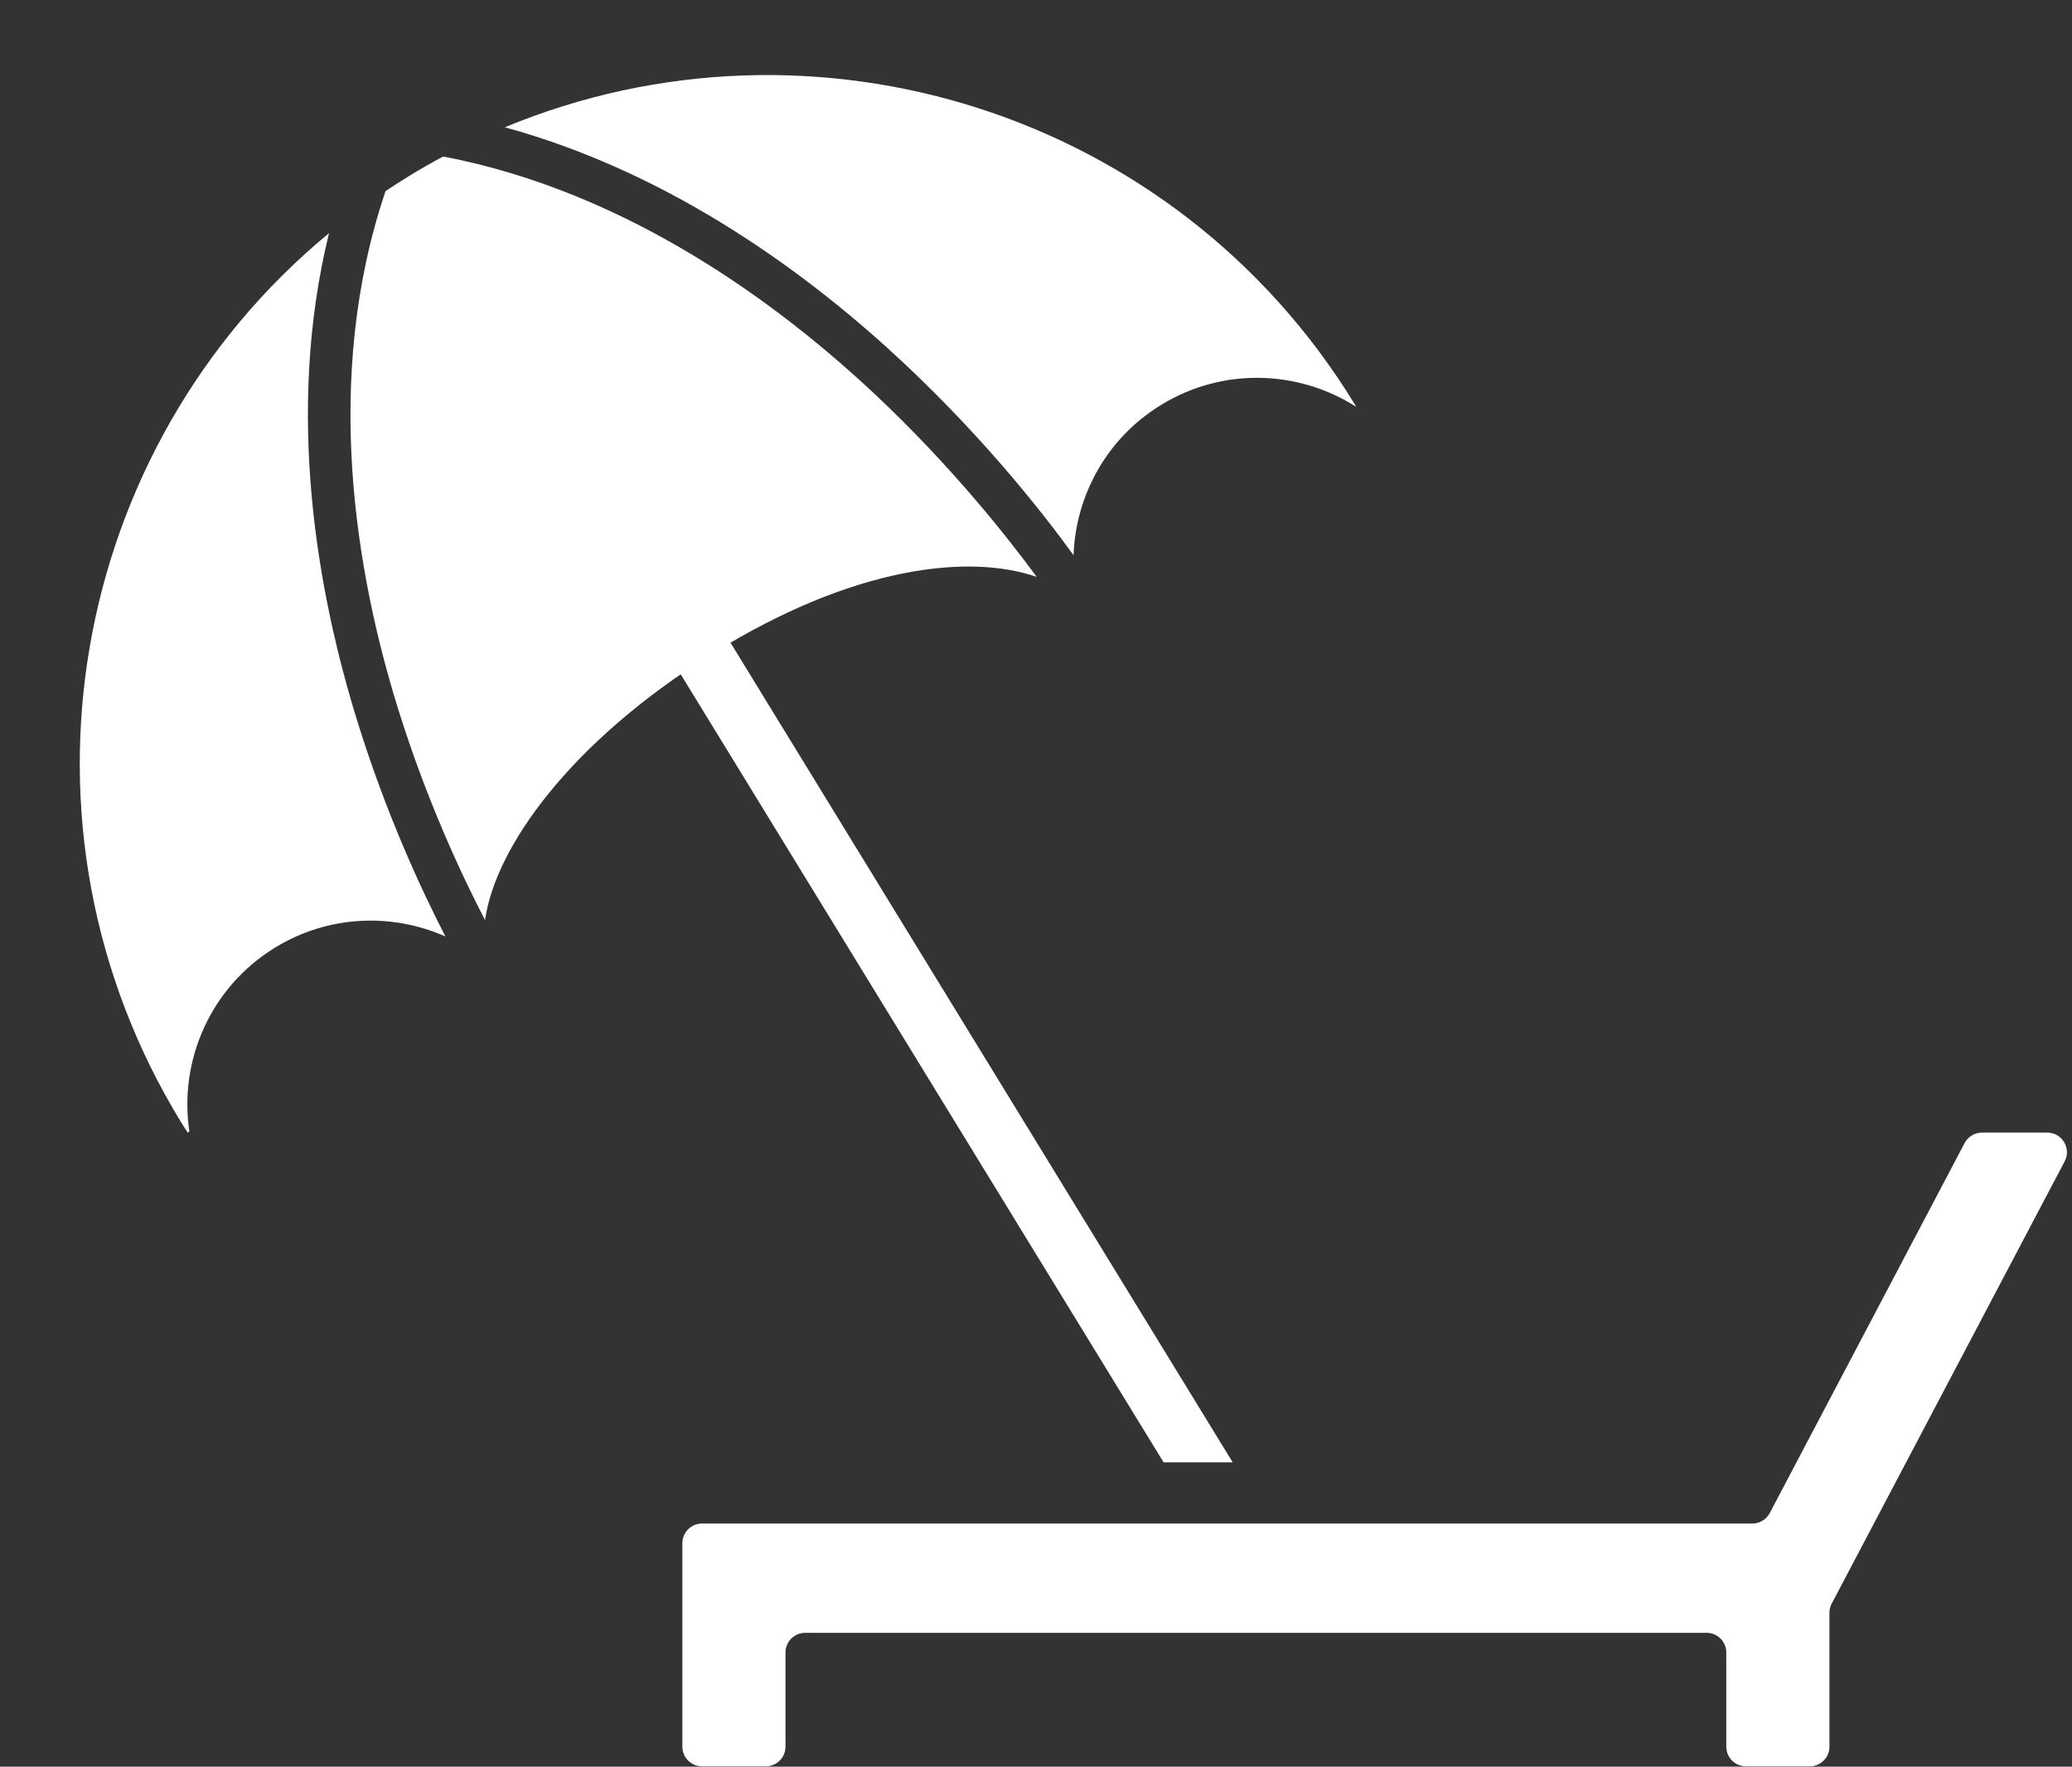
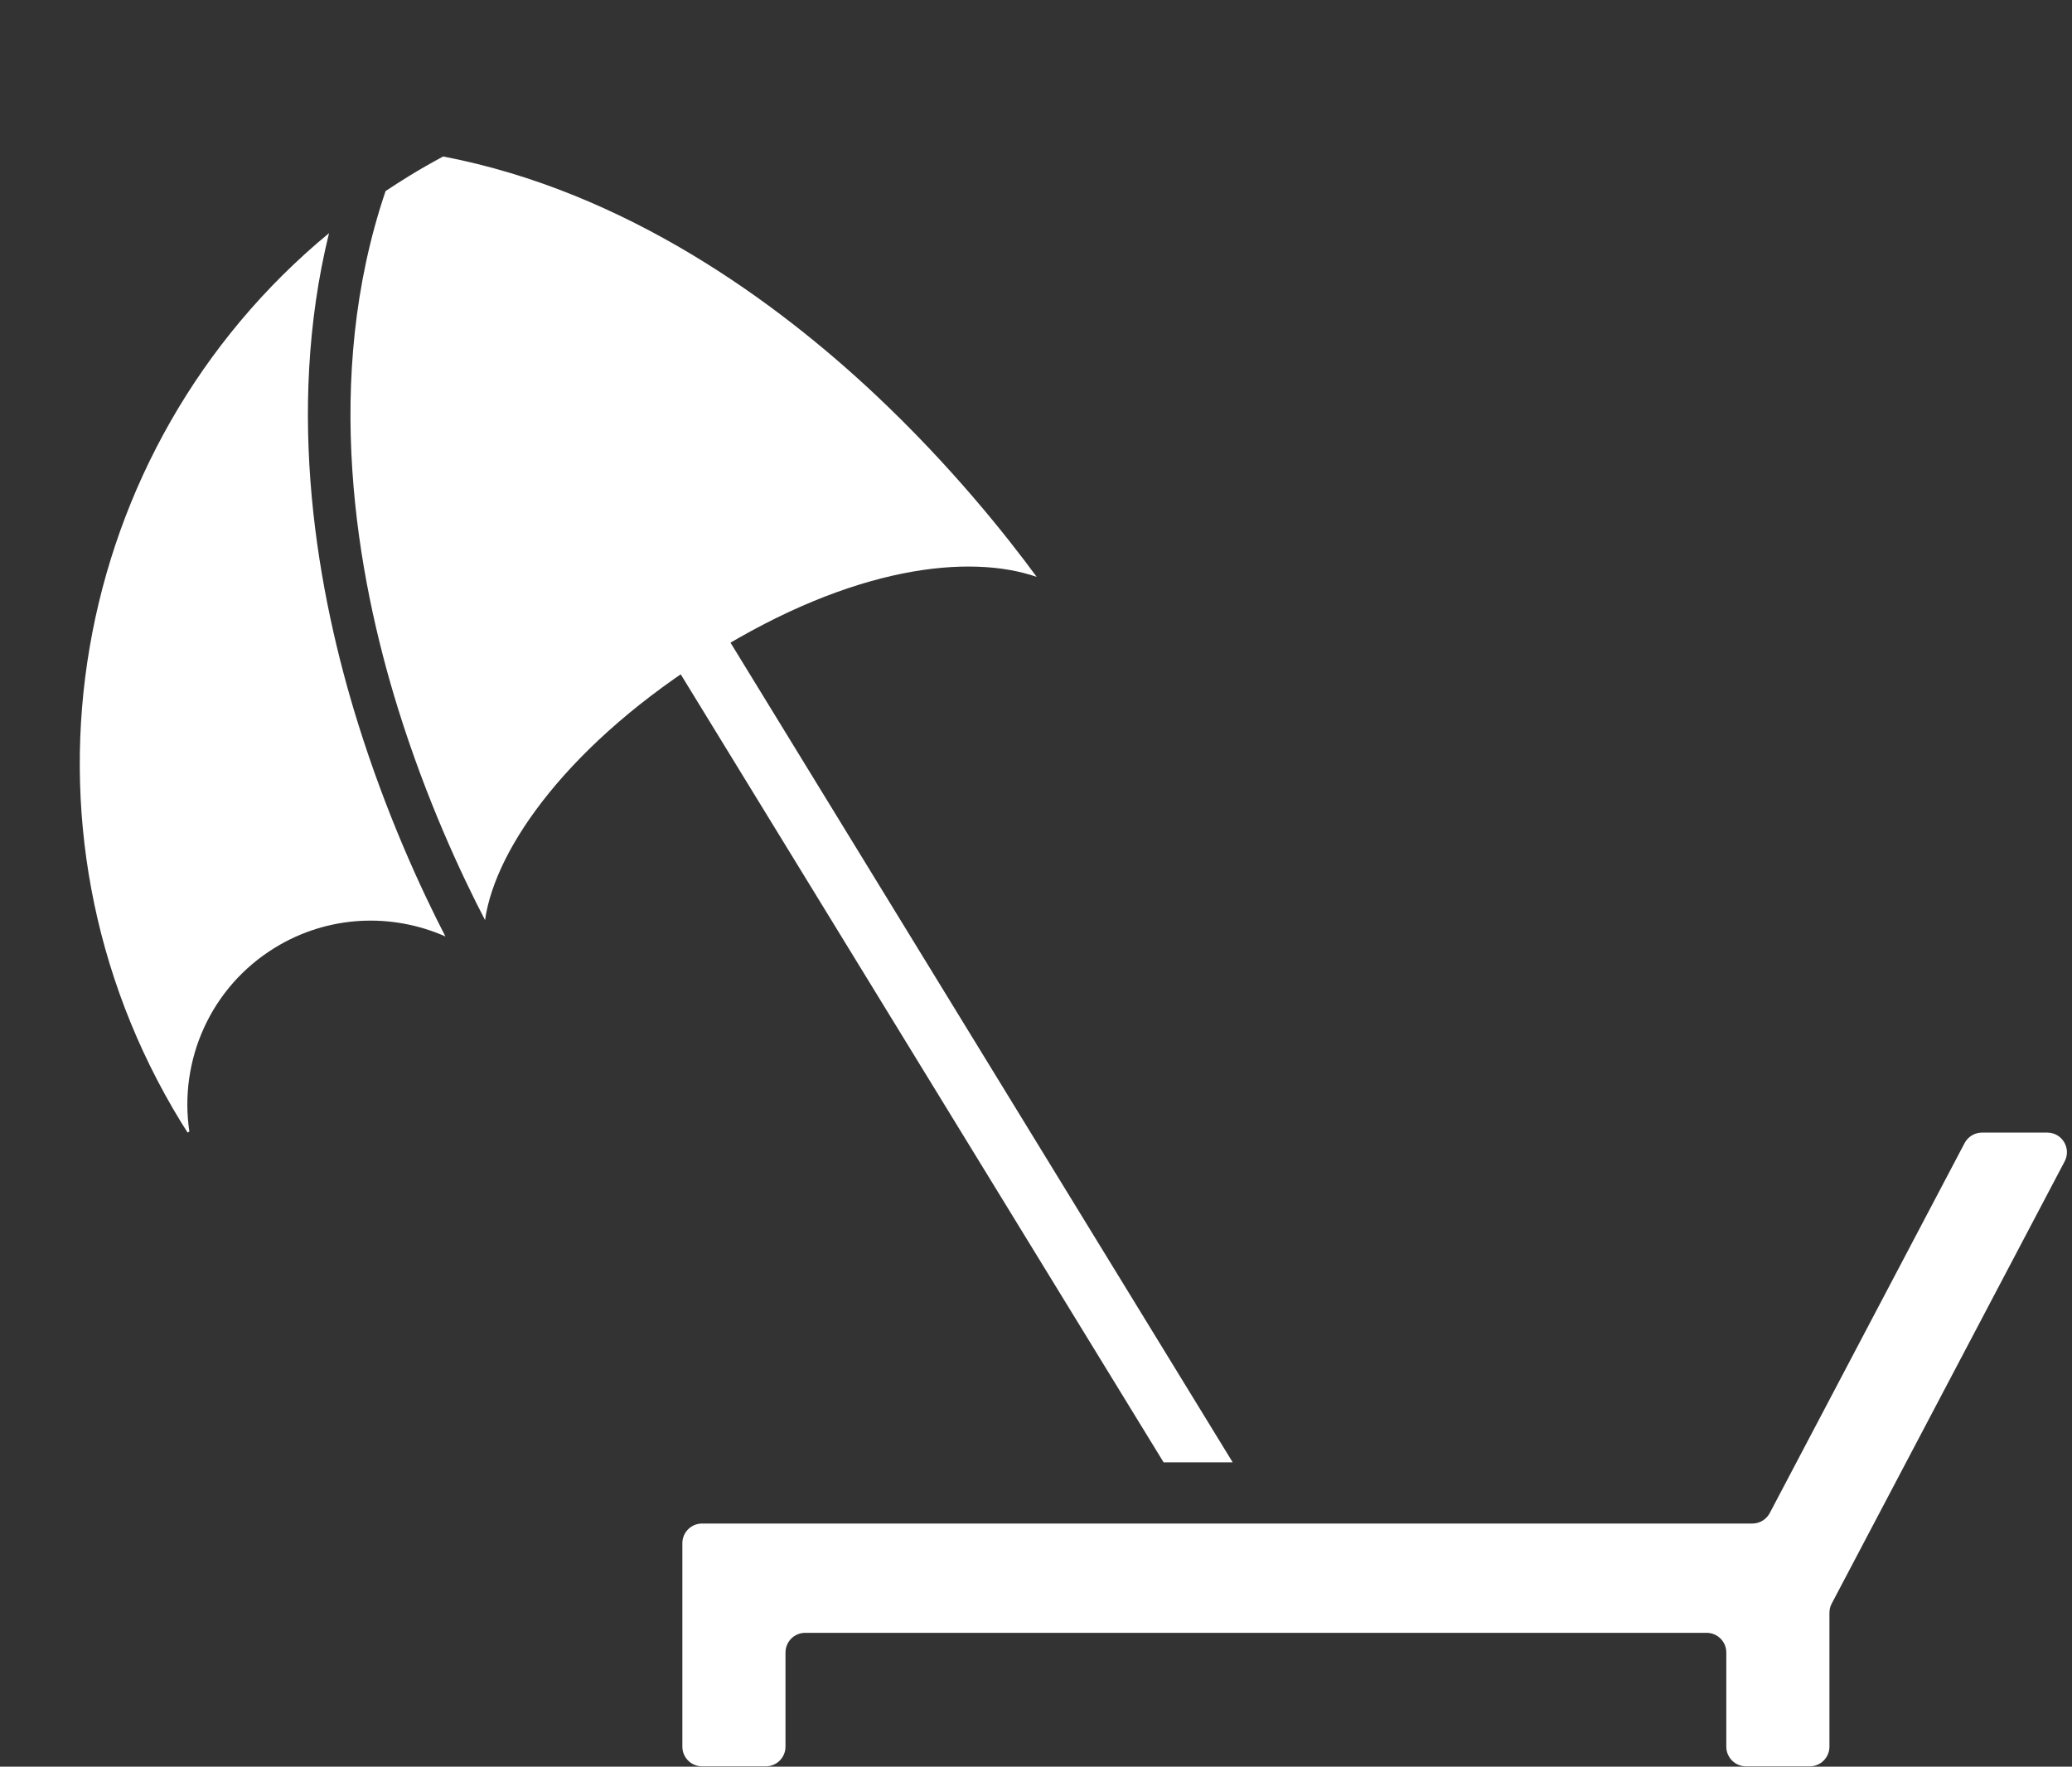
<svg xmlns="http://www.w3.org/2000/svg" fill="#000000" height="226.8" preserveAspectRatio="xMidYMid meet" version="1" viewBox="74.8 94.4 266.0 226.8" width="266" zoomAndPan="magnify">
  <rect x="74.8" y="94.4" width="266.0" height="226.8" fill="#333333" stroke="none" />
  <g fill="#ffffff" id="change1_1">
    <path d="M120.7,187.07c-5.07-16.31-9.36-39.53-3.66-62.74c-33.38,27.56-42.24,76.19-18.98,114.16 c0.27,0.44,0.55,0.88,0.83,1.31l0.22-0.14c-1.36-9.08,2.68-18.5,10.99-23.6c6.87-4.21,15.03-4.47,21.88-1.44 C128.84,208.53,124.38,198.9,120.7,187.07z" fill="inherit" />
-     <path d="M139.61,110.74c21.75,5.95,39.53,19.27,51.4,30.44c10.41,9.8,17.78,19.2,21.61,24.5 c0.27-7.64,4.23-15.01,11.24-19.3c7.96-4.88,17.68-4.46,25.05,0.25c-0.08-0.14-0.16-0.28-0.24-0.41 C225.64,108.65,179.05,94.37,139.61,110.74z" fill="inherit" />
    <path d="M187.16,145.05c-12.53-11.77-31.9-26.06-55.47-30.56c-1.5,0.81-2.99,1.65-4.46,2.56 c-0.99,0.61-1.97,1.24-2.93,1.88c-8.18,24.13-3.74,49.32,1.62,66.51c3.63,11.65,8.1,21.22,11.15,27.08 c1.31-9.31,10.9-22.86,29.23-34.24c18.06-11.22,32.92-12.82,41.59-9.82C204.07,163.26,196.95,154.25,187.16,145.05z" fill="inherit" />
    <path d="M233.05 282.13L164.62 170.44 158.16 174.39 224.18 282.13z" fill="inherit" />
    <path d="M337.62,239.8h-8.37c-0.94,0-1.8,0.52-2.24,1.35L302,288.64c-0.44,0.83-1.3,1.35-2.24,1.35h-3.33H175.64 h-10.71c-1.4,0-2.53,1.13-2.53,2.53v26.11c0,1.4,1.13,2.53,2.53,2.53h8.18c1.4,0,2.53-1.13,2.53-2.53v-12.08 c0-1.4,1.13-2.53,2.53-2.53h115.72l0,0c1.4,0,2.53,1.13,2.53,2.53v12.08c0,1.4,1.13,2.53,2.53,2.53h8.18 c1.4,0,2.53-1.13,2.53-2.53v-17.18c0-0.41,0.1-0.82,0.29-1.18l29.9-56.76C340.75,241.83,339.53,239.8,337.62,239.8z" fill="inherit" />
  </g>
</svg>